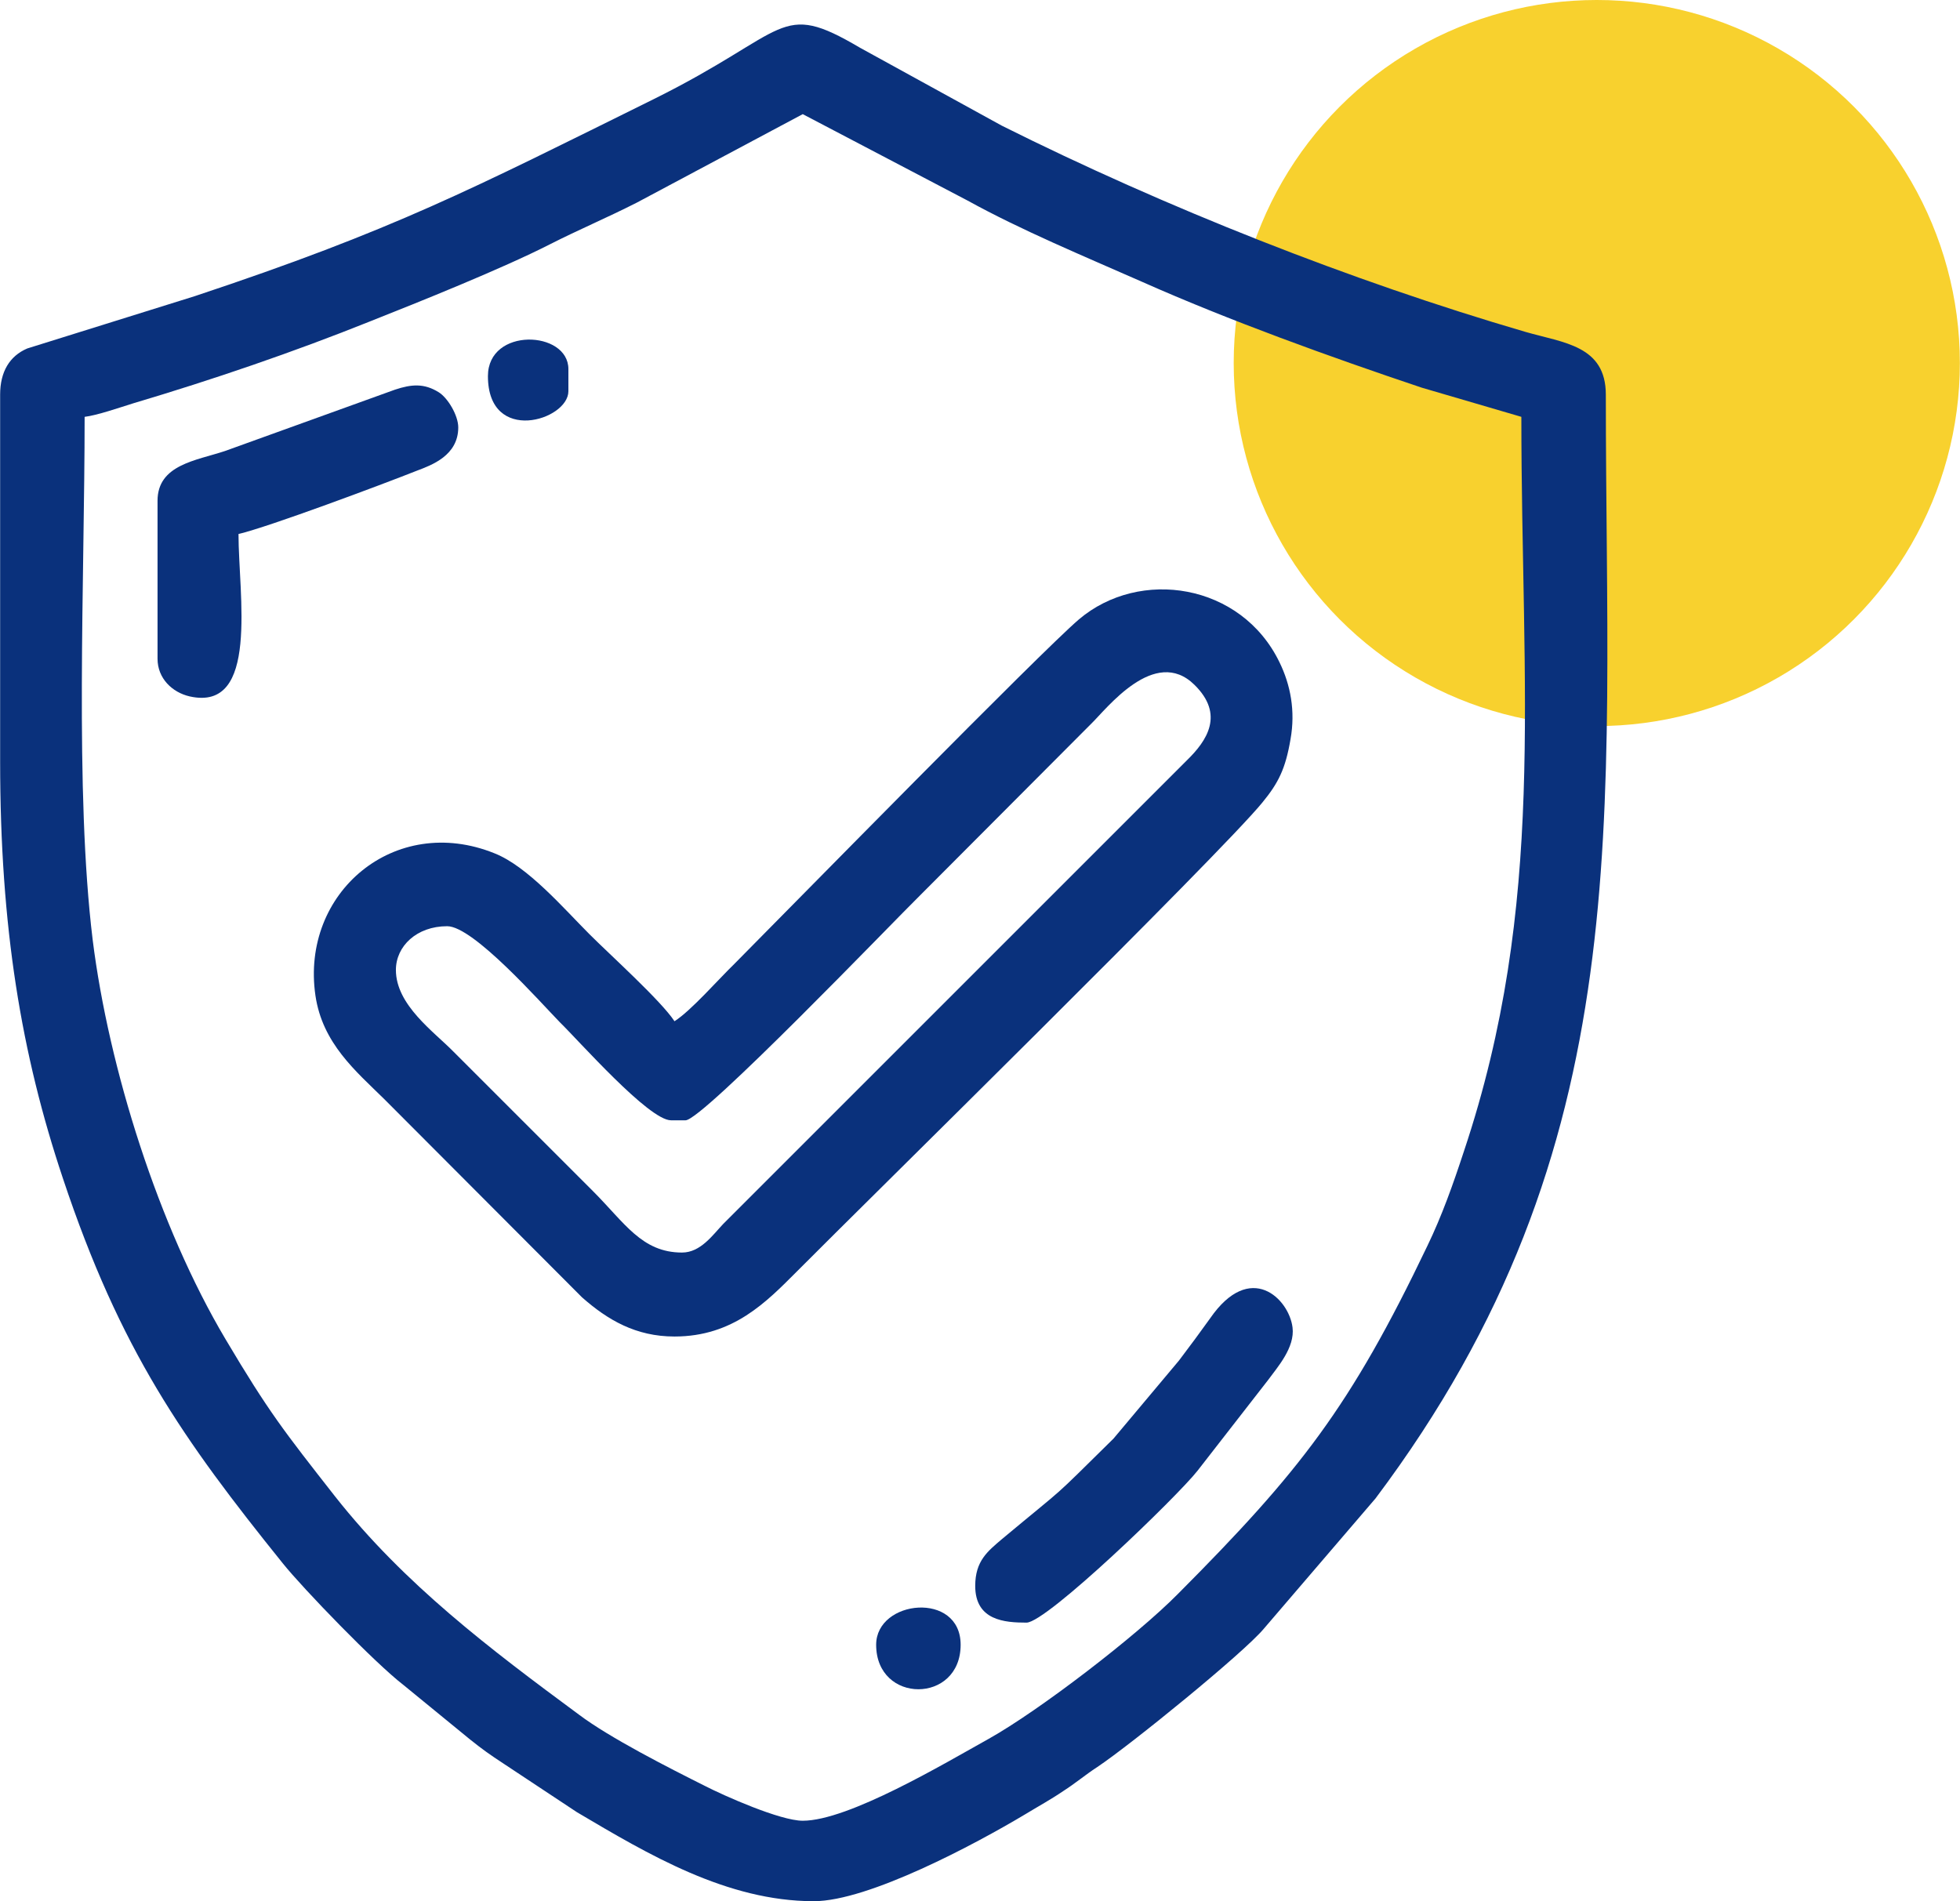
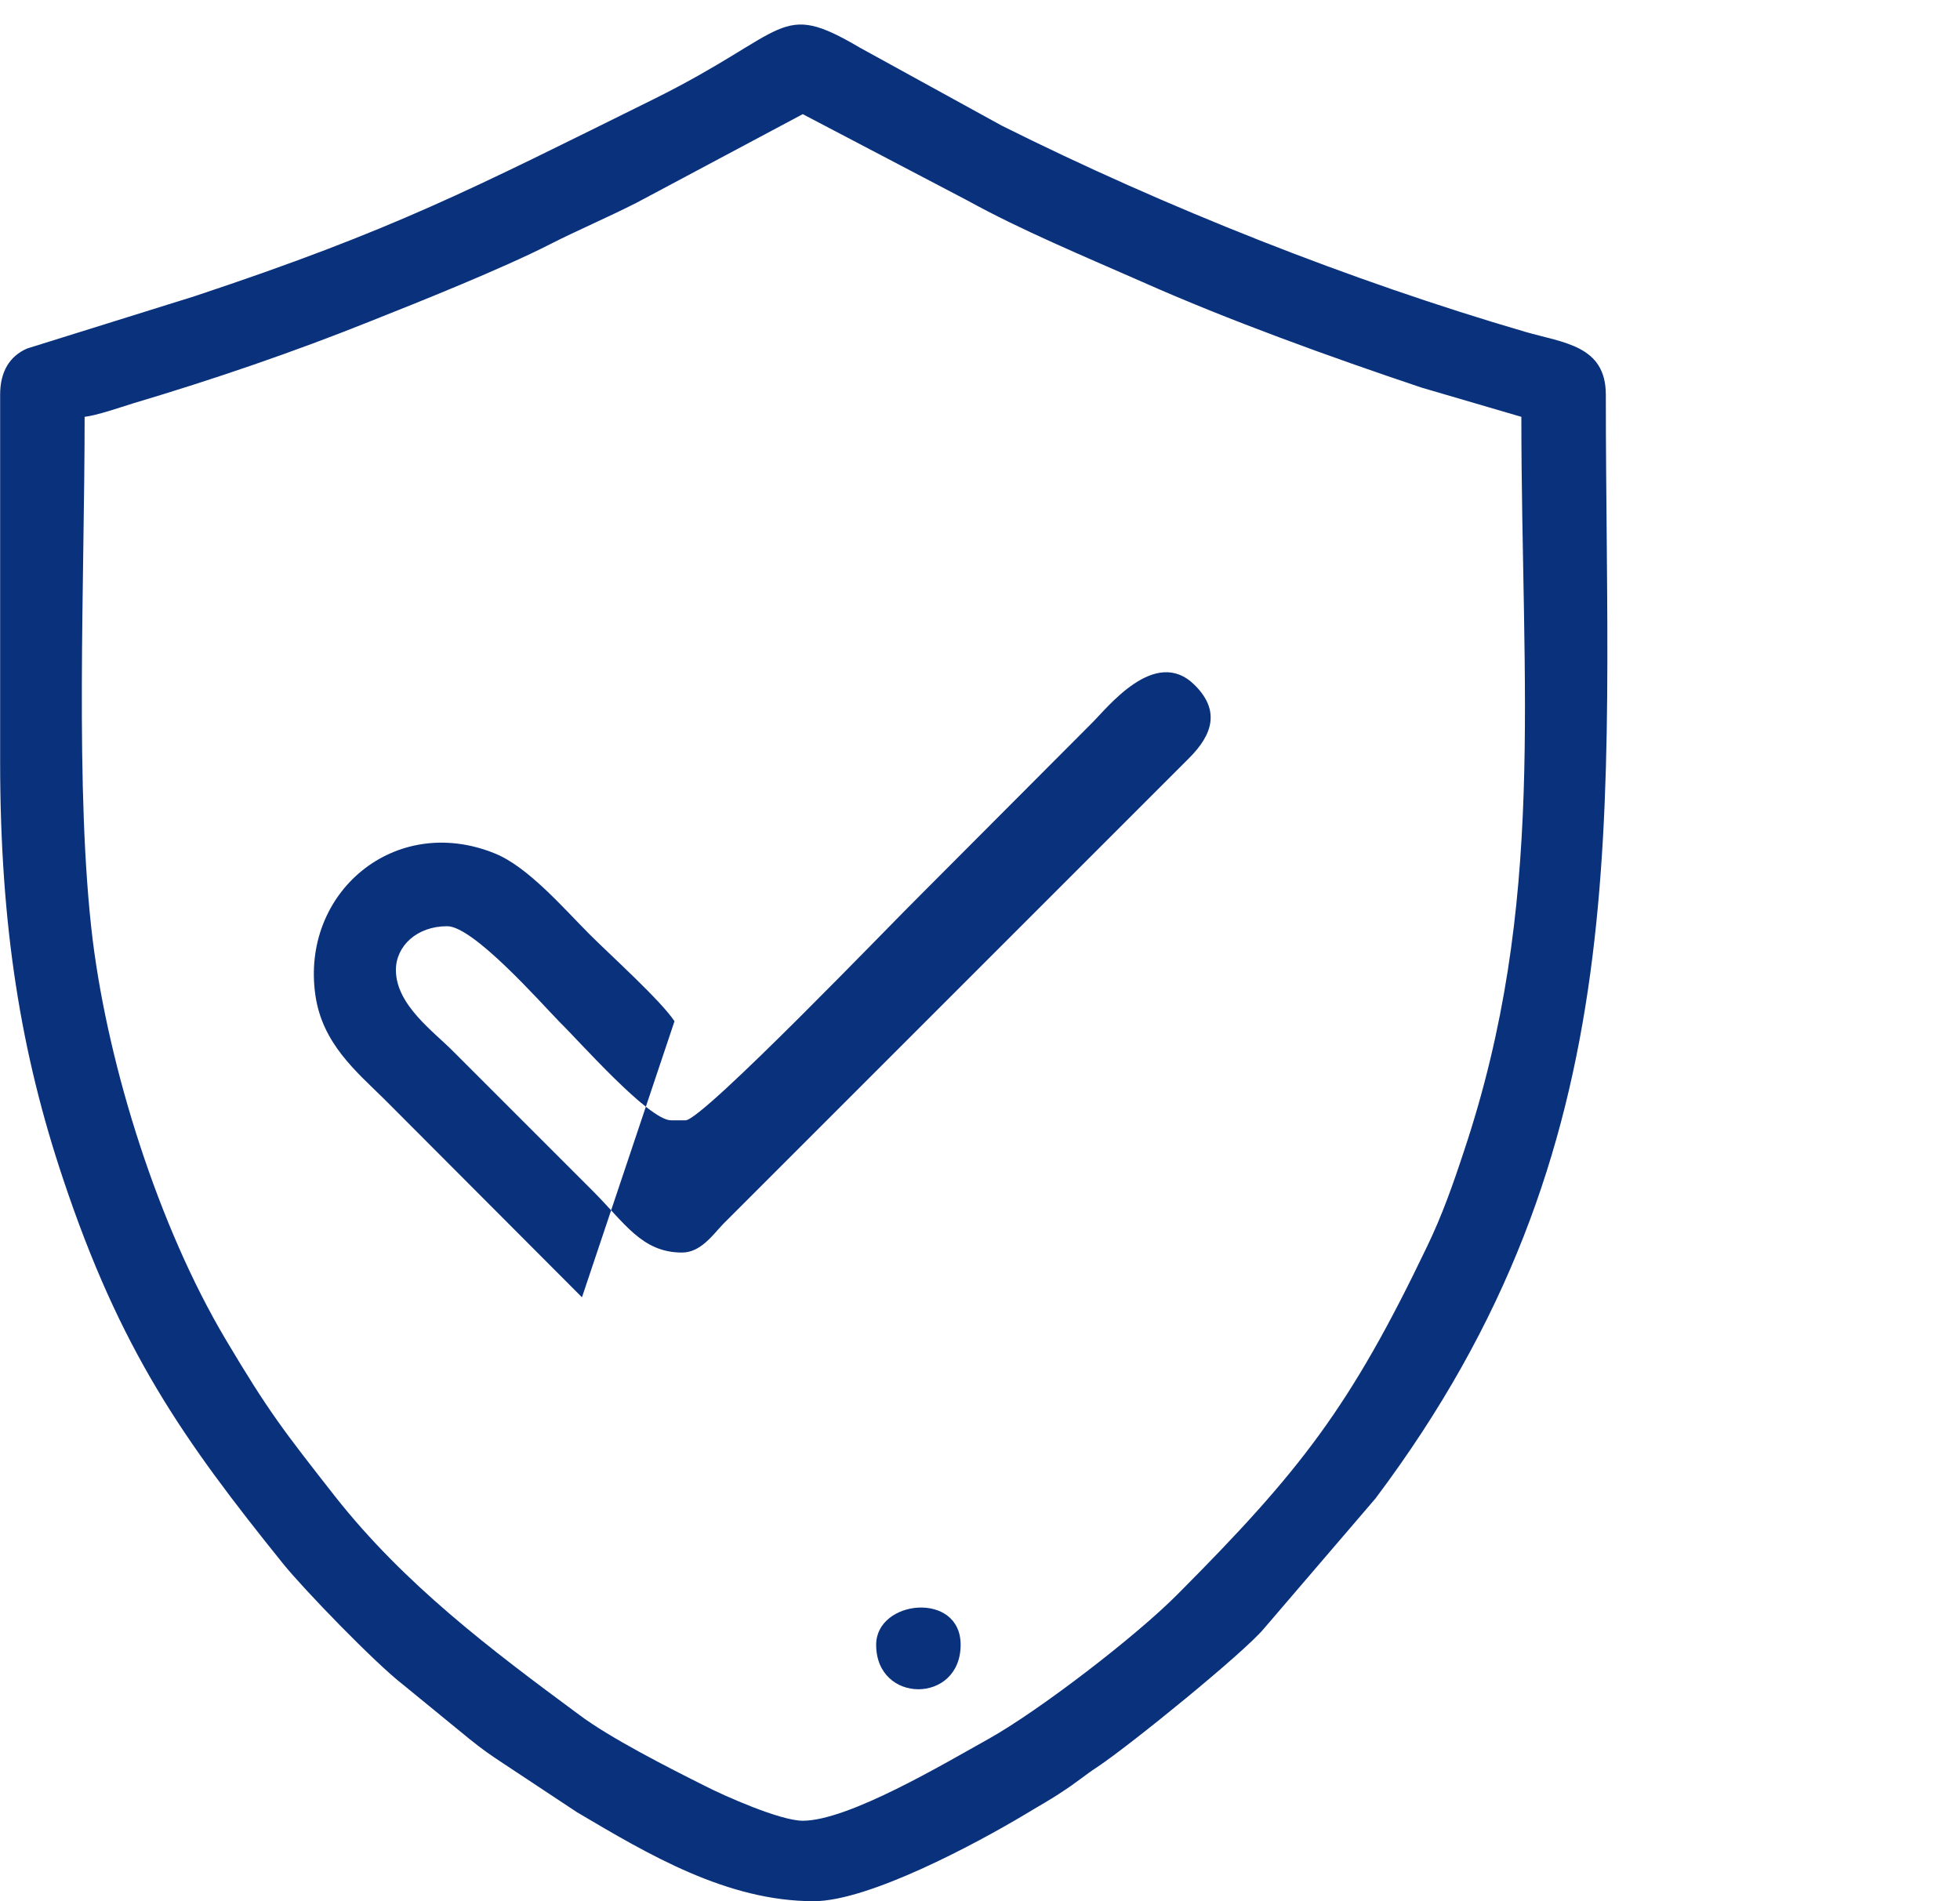
<svg xmlns="http://www.w3.org/2000/svg" xml:space="preserve" width="0.903in" height="0.876in" version="1.1" style="shape-rendering:geometricPrecision; text-rendering:geometricPrecision; image-rendering:optimizeQuality; fill-rule:evenodd; clip-rule:evenodd" viewBox="0 0 3897 3781">
  <defs>
    <style type="text/css">
   
    .fil1 {fill:#0A317C}
    .fil0 {fill:#F8D12E}
   
  </style>
  </defs>
  <g id="Layer_x0020_1">
-     <circle class="fil0" cx="3175" cy="722" r="722" />
    <g id="_1552719502704">
      <path class="fil1" d="M168 829c25,-3 68,-18 97,-27 158,-47 319,-102 471,-163 96,-38 263,-105 357,-153 57,-29 114,-53 173,-83l330 -176 328 172c107,59 230,110 348,162 171,76 373,149 555,210l198 58c0,544 50,969 -114,1460 -22,67 -44,129 -73,189 -153,320 -253,448 -496,692 -83,84 -276,232 -376,288 -88,49 -279,163 -370,163 -45,0 -157,-50 -194,-69 -72,-36 -190,-96 -251,-142 -176,-130 -347,-259 -485,-434 -101,-129 -132,-168 -218,-313 -133,-224 -232,-538 -264,-794 -36,-295 -16,-715 -16,-1040zm-168 -44l0 729c0,330 42,582 125,830 114,342 239,519 437,765 40,50 184,199 240,242l132 108c25,20 39,30 68,49l145 96c142,84 298,177 471,177 109,0 322,-114 419,-172 28,-17 52,-30 77,-47 25,-16 42,-31 68,-48 66,-44 291,-227 331,-275l222 -259c528,-703 458,-1348 458,-2195 0,-98 -84,-103 -160,-125 -346,-101 -717,-248 -1041,-410l-282 -155c-163,-96 -138,-33 -410,102 -364,180 -516,260 -913,392l-333 104c-35,15 -54,46 -54,92z" />
-       <path class="fil1" d="M1356 2491c-80,0 -114,-59 -177,-122l-277 -277c-39,-40 -115,-93 -115,-163 0,-47 41,-87 102,-87 52,0 185,151 224,191 38,37 177,195 221,195l29 0c34,0 414,-396 465,-446l342 -343c30,-29 126,-155 205,-77 60,59 25,111 -15,150l-922 922c-21,22 -45,57 -82,57zm-15 -460c-27,-41 -127,-131 -169,-173 -51,-51 -123,-135 -189,-161 -198,-80 -386,78 -356,283 14,95 80,150 137,206l393 394c51,45 107,78 184,78 117,0 183,-69 243,-129 139,-140 842,-830 926,-933 32,-39 46,-67 56,-126 10,-56 0,-108 -22,-153 -76,-157 -278,-188 -399,-85 -76,65 -564,563 -685,685 -32,31 -86,93 -119,114z" />
-       <path class="fil1" d="M313 996l0 314c0,39 29,67 64,75 139,31 97,-202 97,-323 60,-14 287,-99 355,-126 29,-11 82,-30 82,-86 0,-24 -21,-59 -39,-70 -29,-18 -54,-16 -87,-5l-338 122c-57,19 -134,27 -134,99z" />
-       <path class="fil1" d="M1939 3154c0,69 59,73 102,73 40,0 300,-251 340,-302l140 -180c19,-26 54,-65 49,-105 -7,-57 -84,-134 -164,-18 -20,28 -40,55 -62,84l-130 155c-131,129 -84,85 -222,200 -28,24 -53,43 -53,93z" />
+       <path class="fil1" d="M1356 2491c-80,0 -114,-59 -177,-122l-277 -277c-39,-40 -115,-93 -115,-163 0,-47 41,-87 102,-87 52,0 185,151 224,191 38,37 177,195 221,195l29 0c34,0 414,-396 465,-446l342 -343c30,-29 126,-155 205,-77 60,59 25,111 -15,150l-922 922c-21,22 -45,57 -82,57zm-15 -460c-27,-41 -127,-131 -169,-173 -51,-51 -123,-135 -189,-161 -198,-80 -386,78 -356,283 14,95 80,150 137,206l393 394z" />
      <path class="fil1" d="M1742 3271c0,118 168,118 168,0 0,-107 -168,-90 -168,0z" />
-       <path class="fil1" d="M970 748c0,137 160,88 160,30l0 -44c0,-77 -160,-84 -160,14z" />
    </g>
  </g>
</svg>